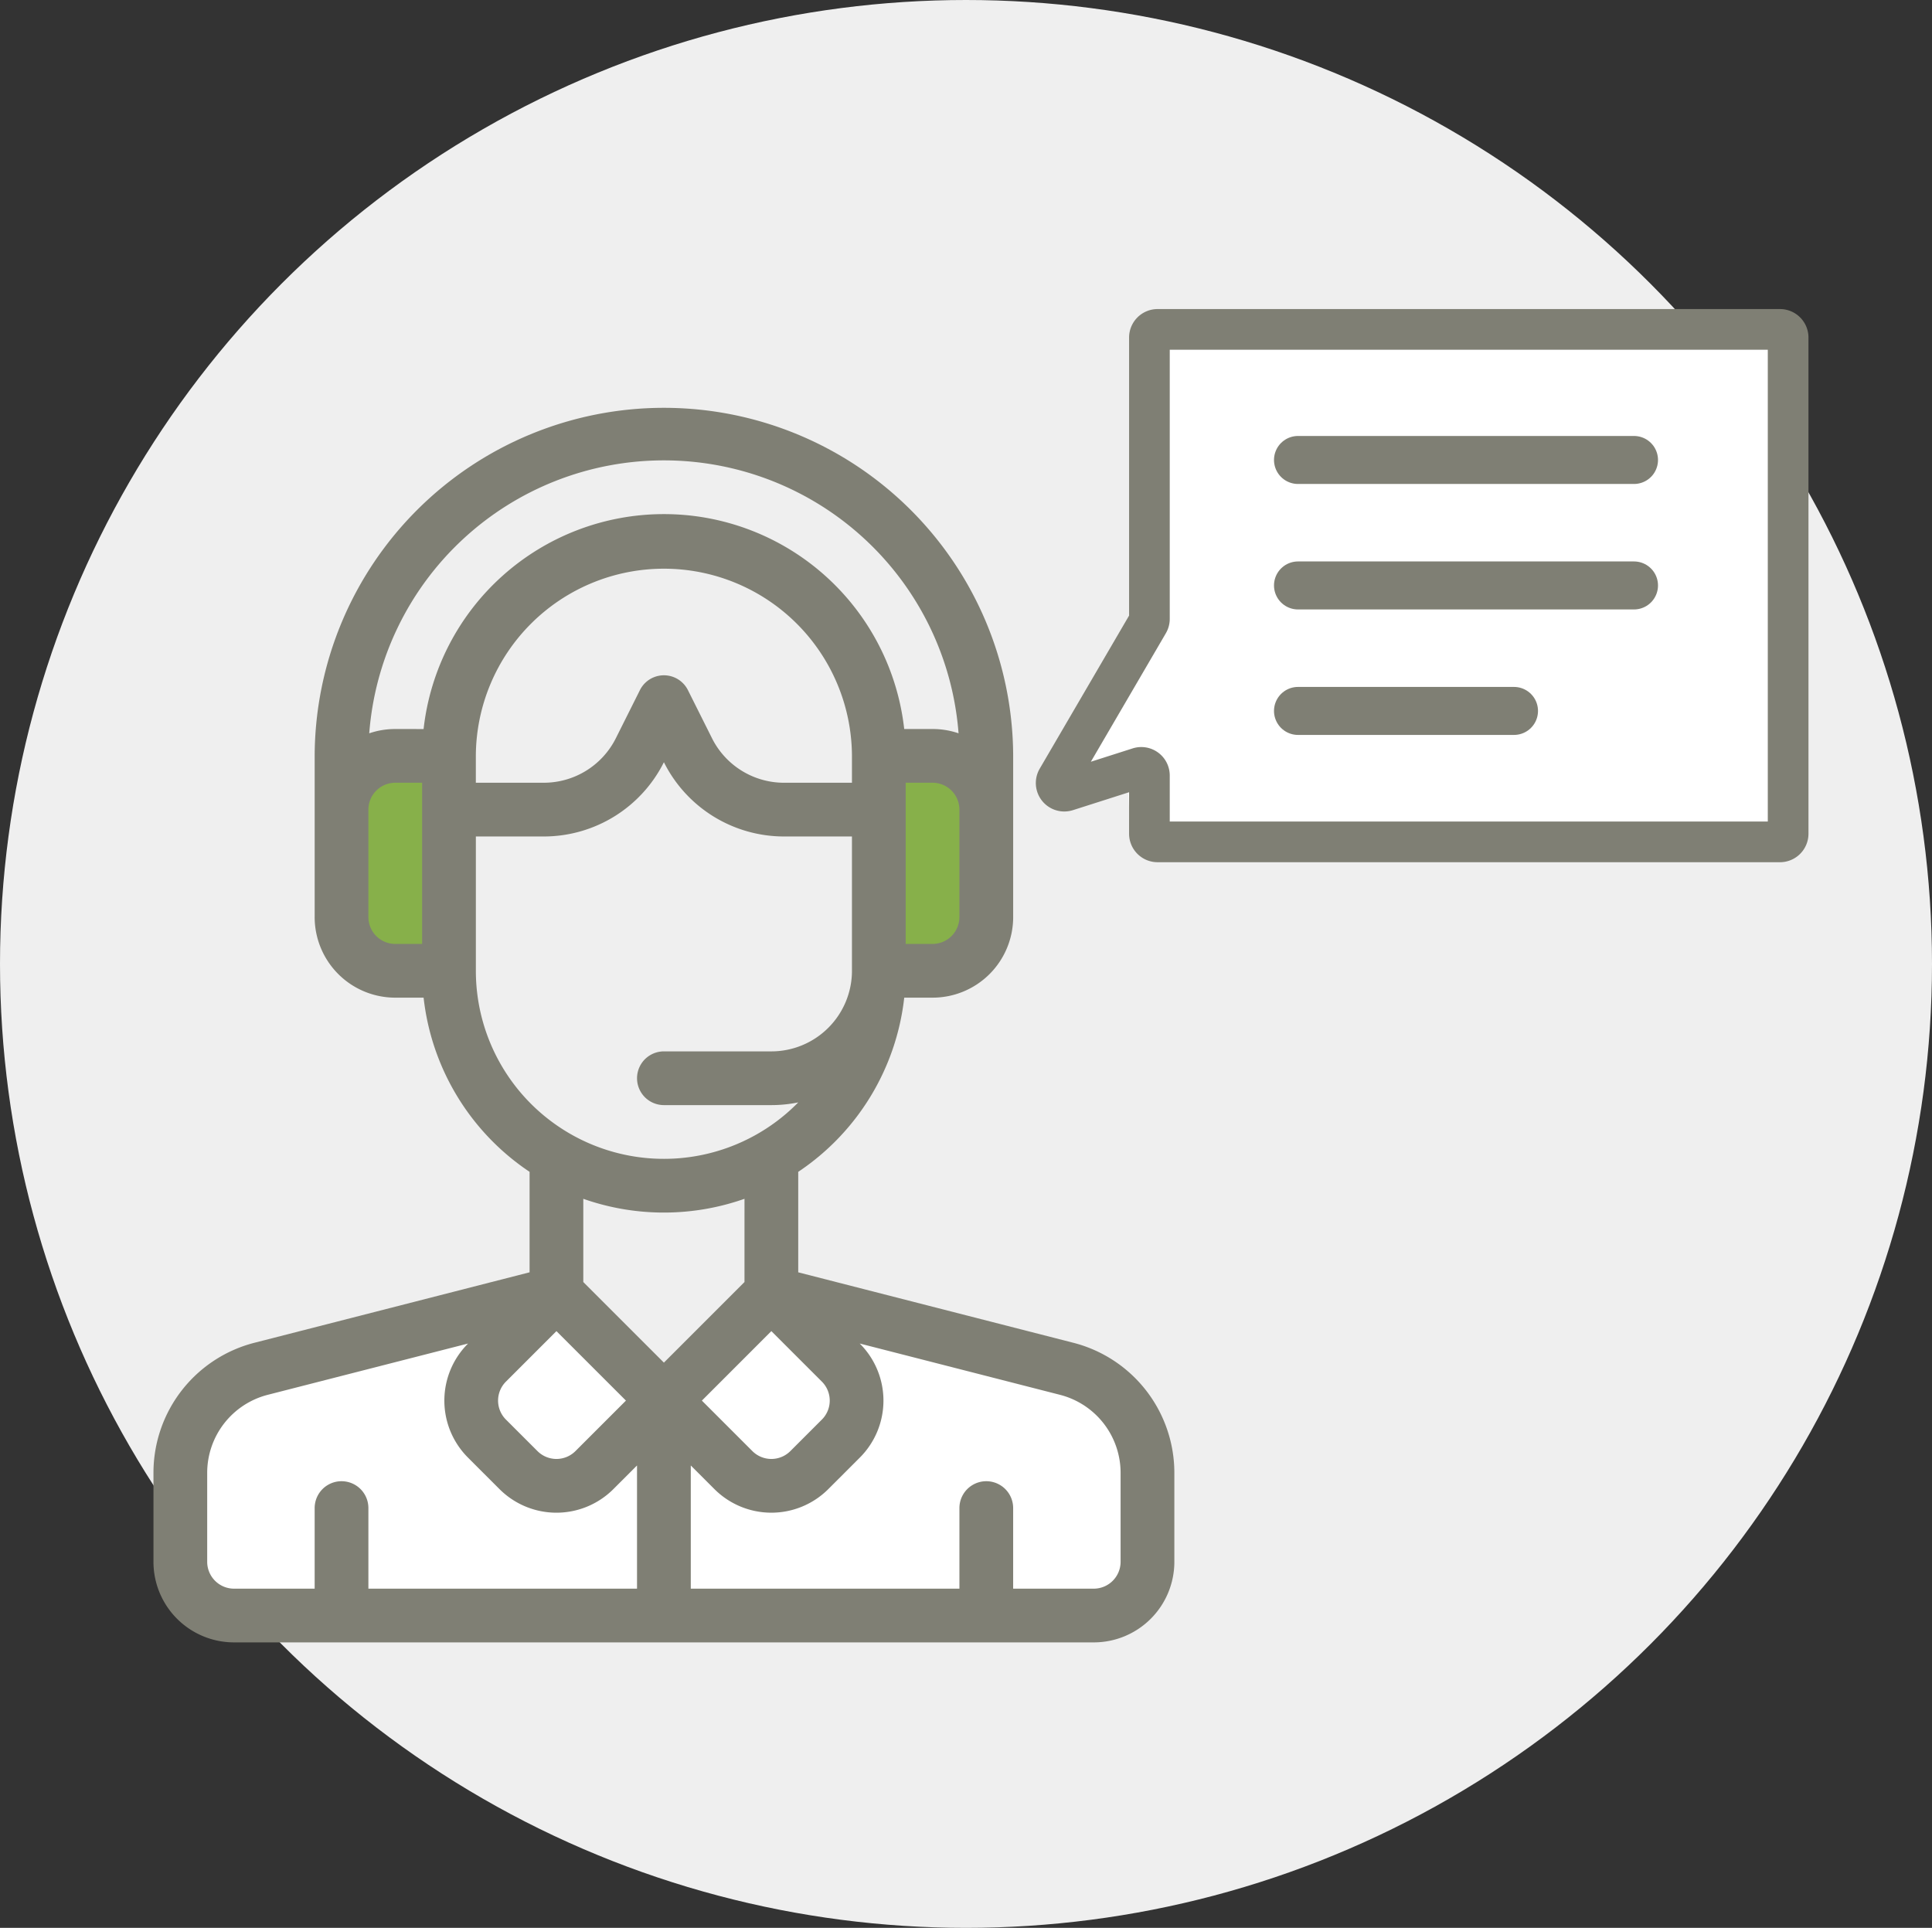
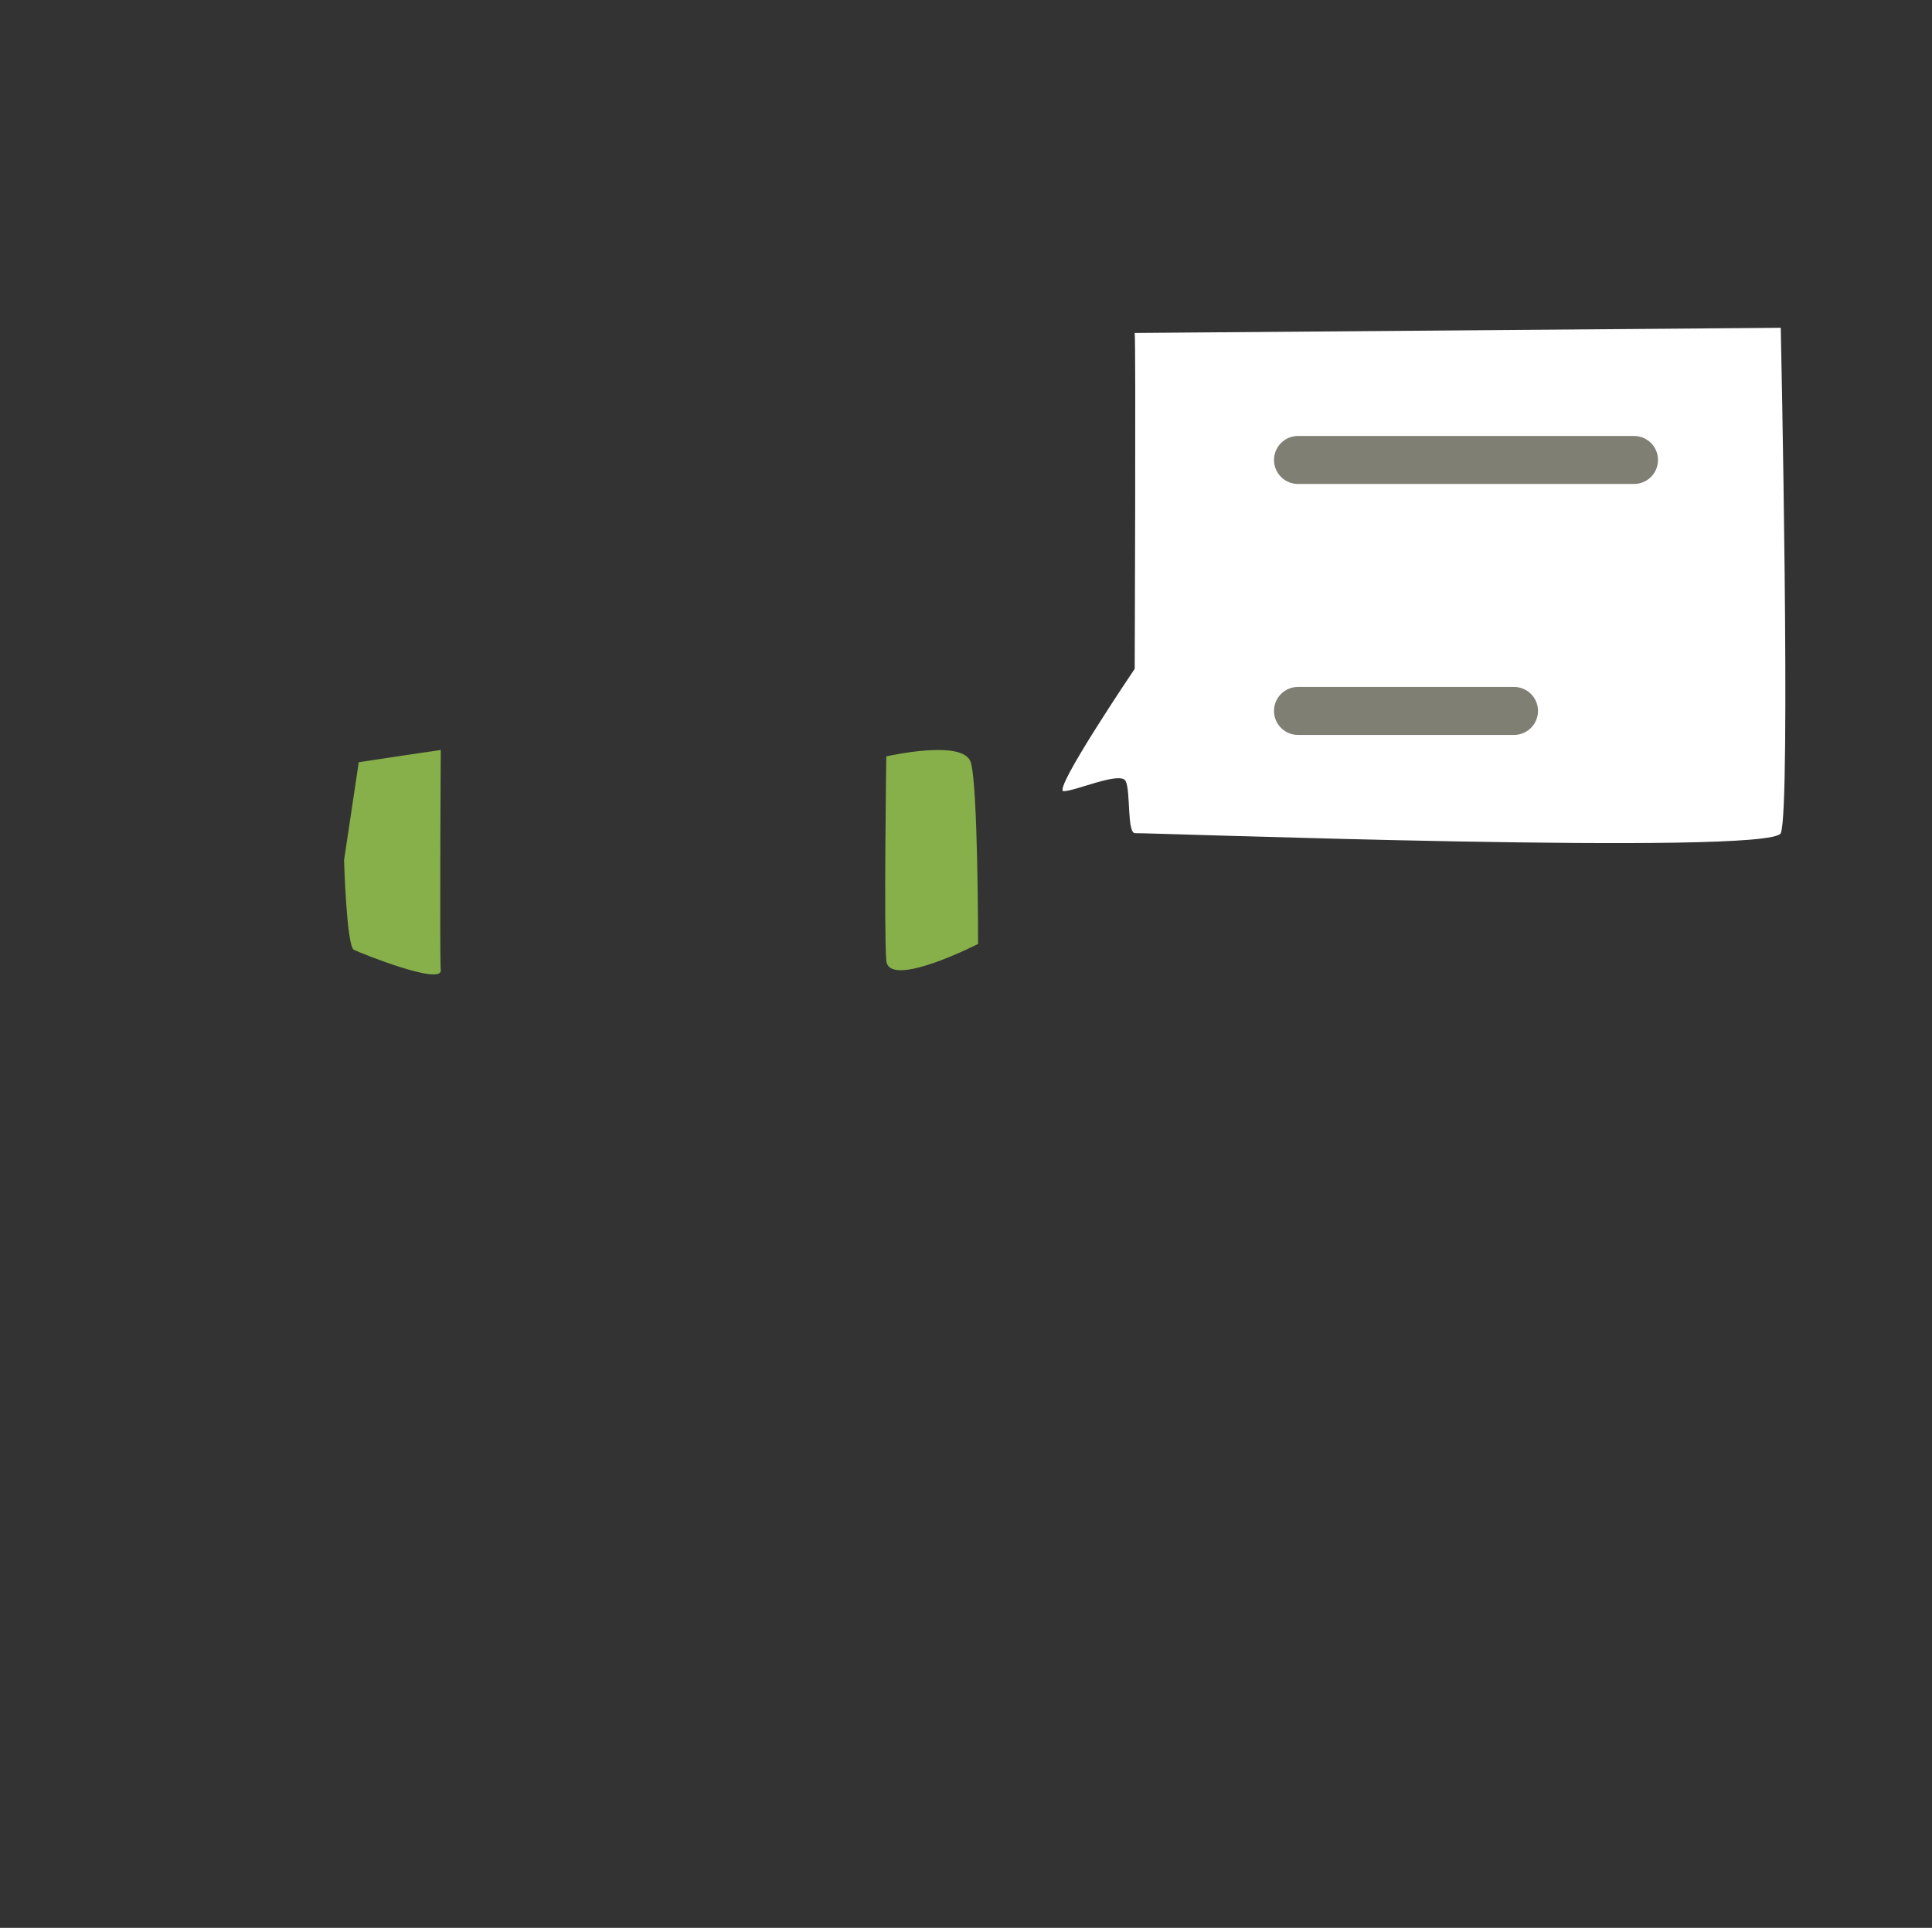
<svg xmlns="http://www.w3.org/2000/svg" width="483" height="482" viewBox="0 0 483 482">
  <rect x="0" y="0" width="483" height="482" fill="#333333" stroke="none" />
  <g id="Group_135" data-name="Group 135" transform="translate(-344 -5175)">
    <g id="Group_111" data-name="Group 111" transform="translate(-815 3689.317)">
-       <ellipse id="Ellipse_4" data-name="Ellipse 4" cx="241.5" cy="241" rx="241.5" ry="241" transform="translate(1159 1485.683)" fill="#efefef" />
-     </g>
+       </g>
    <path id="Path_189" data-name="Path 189" d="M309.89,6.988c.323,1.937,0,83.976,0,83.976s-20.674,30.588-17.767,30.588,14.214-5.068,15.505-2.533.288,13.2,2.405,13.032,158.789,5.661,161.373,0,0-126.356,0-126.356Z" transform="translate(317.784 5251.259)" fill="#fff" />
-     <path id="Path_190" data-name="Path 190" d="M89.6,319.451c-2.856,1.632-69.36,21.358-70.176,22.307S8,371.675,8,371.675s2.04,20.822,4.08,21.631,223.176,5.3,225.217,4.481,16.728-5.6,14.688-12.386-3.673-35.758-4.9-37.39-15.379-13.368-15.379-13.368-73.158-22.154-73.565-19.489-27.153,28.511-28.876,26.6S101.026,317,98.986,317s-9.384,2.448-9.384,2.448" transform="translate(380.705 5181.036)" fill="#fff" fill-rule="evenodd" />
    <path id="Path_191" data-name="Path 191" d="M231.1,148.138s19.278-4.43,21.114,1.457,1.835,45.43,1.835,45.43-22.338,11.428-22.95,4.15,0-51.036,0-51.036" transform="translate(334.473 5215.974)" fill="#87b04a" fill-rule="evenodd" />
    <path id="Path_192" data-name="Path 192" d="M84.3,146.539c-4.9.682-20.5,3.056-20.5,3.056l-3.673,24.474s.613,21.5,2.448,22.417,22.032,9,21.726,5.113,0-55.06,0-55.06" transform="translate(369.89 5215.974)" fill="#87b04a" fill-rule="evenodd" />
-     <path id="Path_193" data-name="Path 193" d="M94.029,229.535v25.118L25.247,272.269A33.578,33.578,0,0,0,0,304.8v22.231a20.148,20.148,0,0,0,20.149,20.148H235.074a20.148,20.148,0,0,0,20.149-20.148V304.8a33.579,33.579,0,0,0-25.247-32.527l-68.783-17.616V229.535a60.408,60.408,0,0,0,26.5-43.55h7.086a20.147,20.147,0,0,0,20.149-20.149v-40.3a87.314,87.314,0,0,0-174.627,0v40.3a20.147,20.147,0,0,0,20.148,20.149h7.087a60.407,60.407,0,0,0,26.5,43.55ZM78.655,272.459,28.585,285.279A20.145,20.145,0,0,0,13.434,304.8v22.232a6.718,6.718,0,0,0,6.714,6.717H40.3V313.6a6.717,6.717,0,1,1,13.434,0v20.148H120.89v-30.8l-5.9,5.9a20.132,20.132,0,0,1-28.49,0c-2.559-2.552-5.32-5.311-7.873-7.871a20.139,20.139,0,0,1,0-28.489Zm97.912,0,.027.027a20.137,20.137,0,0,1,0,28.489c-2.552,2.56-5.314,5.319-7.873,7.871a20.132,20.132,0,0,1-28.49,0l-5.9-5.9v30.8h67.159V313.6a6.717,6.717,0,1,1,13.434,0v20.148H235.07a6.718,6.718,0,0,0,6.714-6.717V304.8a20.144,20.144,0,0,0-15.151-19.516Zm-75.823-3.1-12.62,12.62a6.711,6.711,0,0,0,0,9.5L96,299.35a6.717,6.717,0,0,0,9.5,0l12.62-12.62Zm53.731,0L137.106,286.73l12.62,12.62a6.716,6.716,0,0,0,9.5,0l7.873-7.872a6.711,6.711,0,0,0,0-9.5ZM107.46,236.276v20.808l20.149,20.149,20.149-20.149V236.276a60.724,60.724,0,0,1-40.3,0m67.165-57.006V145.687H157.645a33.575,33.575,0,0,1-30.034-18.563,33.577,33.577,0,0,1-30.035,18.563H80.6V179.27a47.014,47.014,0,0,0,80.6,32.9,33.438,33.438,0,0,1-6.715.68H127.611a6.716,6.716,0,1,1,0-13.432h26.866a20.164,20.164,0,0,0,20.149-20.148Zm13.432-6.717v-40.3h6.717a6.718,6.718,0,0,1,6.715,6.717v26.864a6.719,6.719,0,0,1-6.715,6.717Zm-120.894-40.3v40.3H60.447a6.719,6.719,0,0,1-6.715-6.717V138.972a6.719,6.719,0,0,1,6.715-6.717Zm107.463,0v-6.717a47.015,47.015,0,0,0-94.029,0v6.717H97.578A20.146,20.146,0,0,0,115.6,121.119l6.011-12.015a6.709,6.709,0,0,1,12.008,0l6.011,12.015a20.148,20.148,0,0,0,18.019,11.137Zm26.65-12.357a73.88,73.88,0,0,0-147.329,0,19.992,19.992,0,0,1,6.5-1.075l7.086.006a60.453,60.453,0,0,1,120.157-.007h7.086a19.97,19.97,0,0,1,6.5,1.075Z" transform="translate(382.365 5238.446)" fill="#7f7f74" fill-rule="evenodd" />
-     <path id="Path_194" data-name="Path 194" d="M509.327,167.3H315.715a7.127,7.127,0,0,1-7.117-7.118V149.8l-14.03,4.481a7.117,7.117,0,0,1-8.313-10.366L308.6,105.636V36.118A7.127,7.127,0,0,1,315.715,29H471.327a7.127,7.127,0,0,1,7.117,7.118V160.183a7.127,7.127,0,0,1-7.117,7.118M318.765,157.132H468.277V39.168H318.765v67.293a7.126,7.126,0,0,1-.972,3.59L299.041,142.18l10.44-3.335a7.116,7.116,0,0,1,9.283,6.78Z" transform="translate(317.673 5223.269)" fill="#7f7f74" />
    <line id="Line_68" data-name="Line 68" x2="84" transform="translate(668.5 5290)" fill="none" stroke="#7f7f74" stroke-linecap="round" stroke-width="12" />
-     <line id="Line_70" data-name="Line 70" x2="84" transform="translate(668.5 5321.372)" fill="none" stroke="#7f7f74" stroke-linecap="round" stroke-width="12" />
    <line id="Line_69" data-name="Line 69" x2="54" transform="translate(668.5 5352.744)" fill="none" stroke="#7f7f74" stroke-linecap="round" stroke-width="12" />
  </g>
</svg>